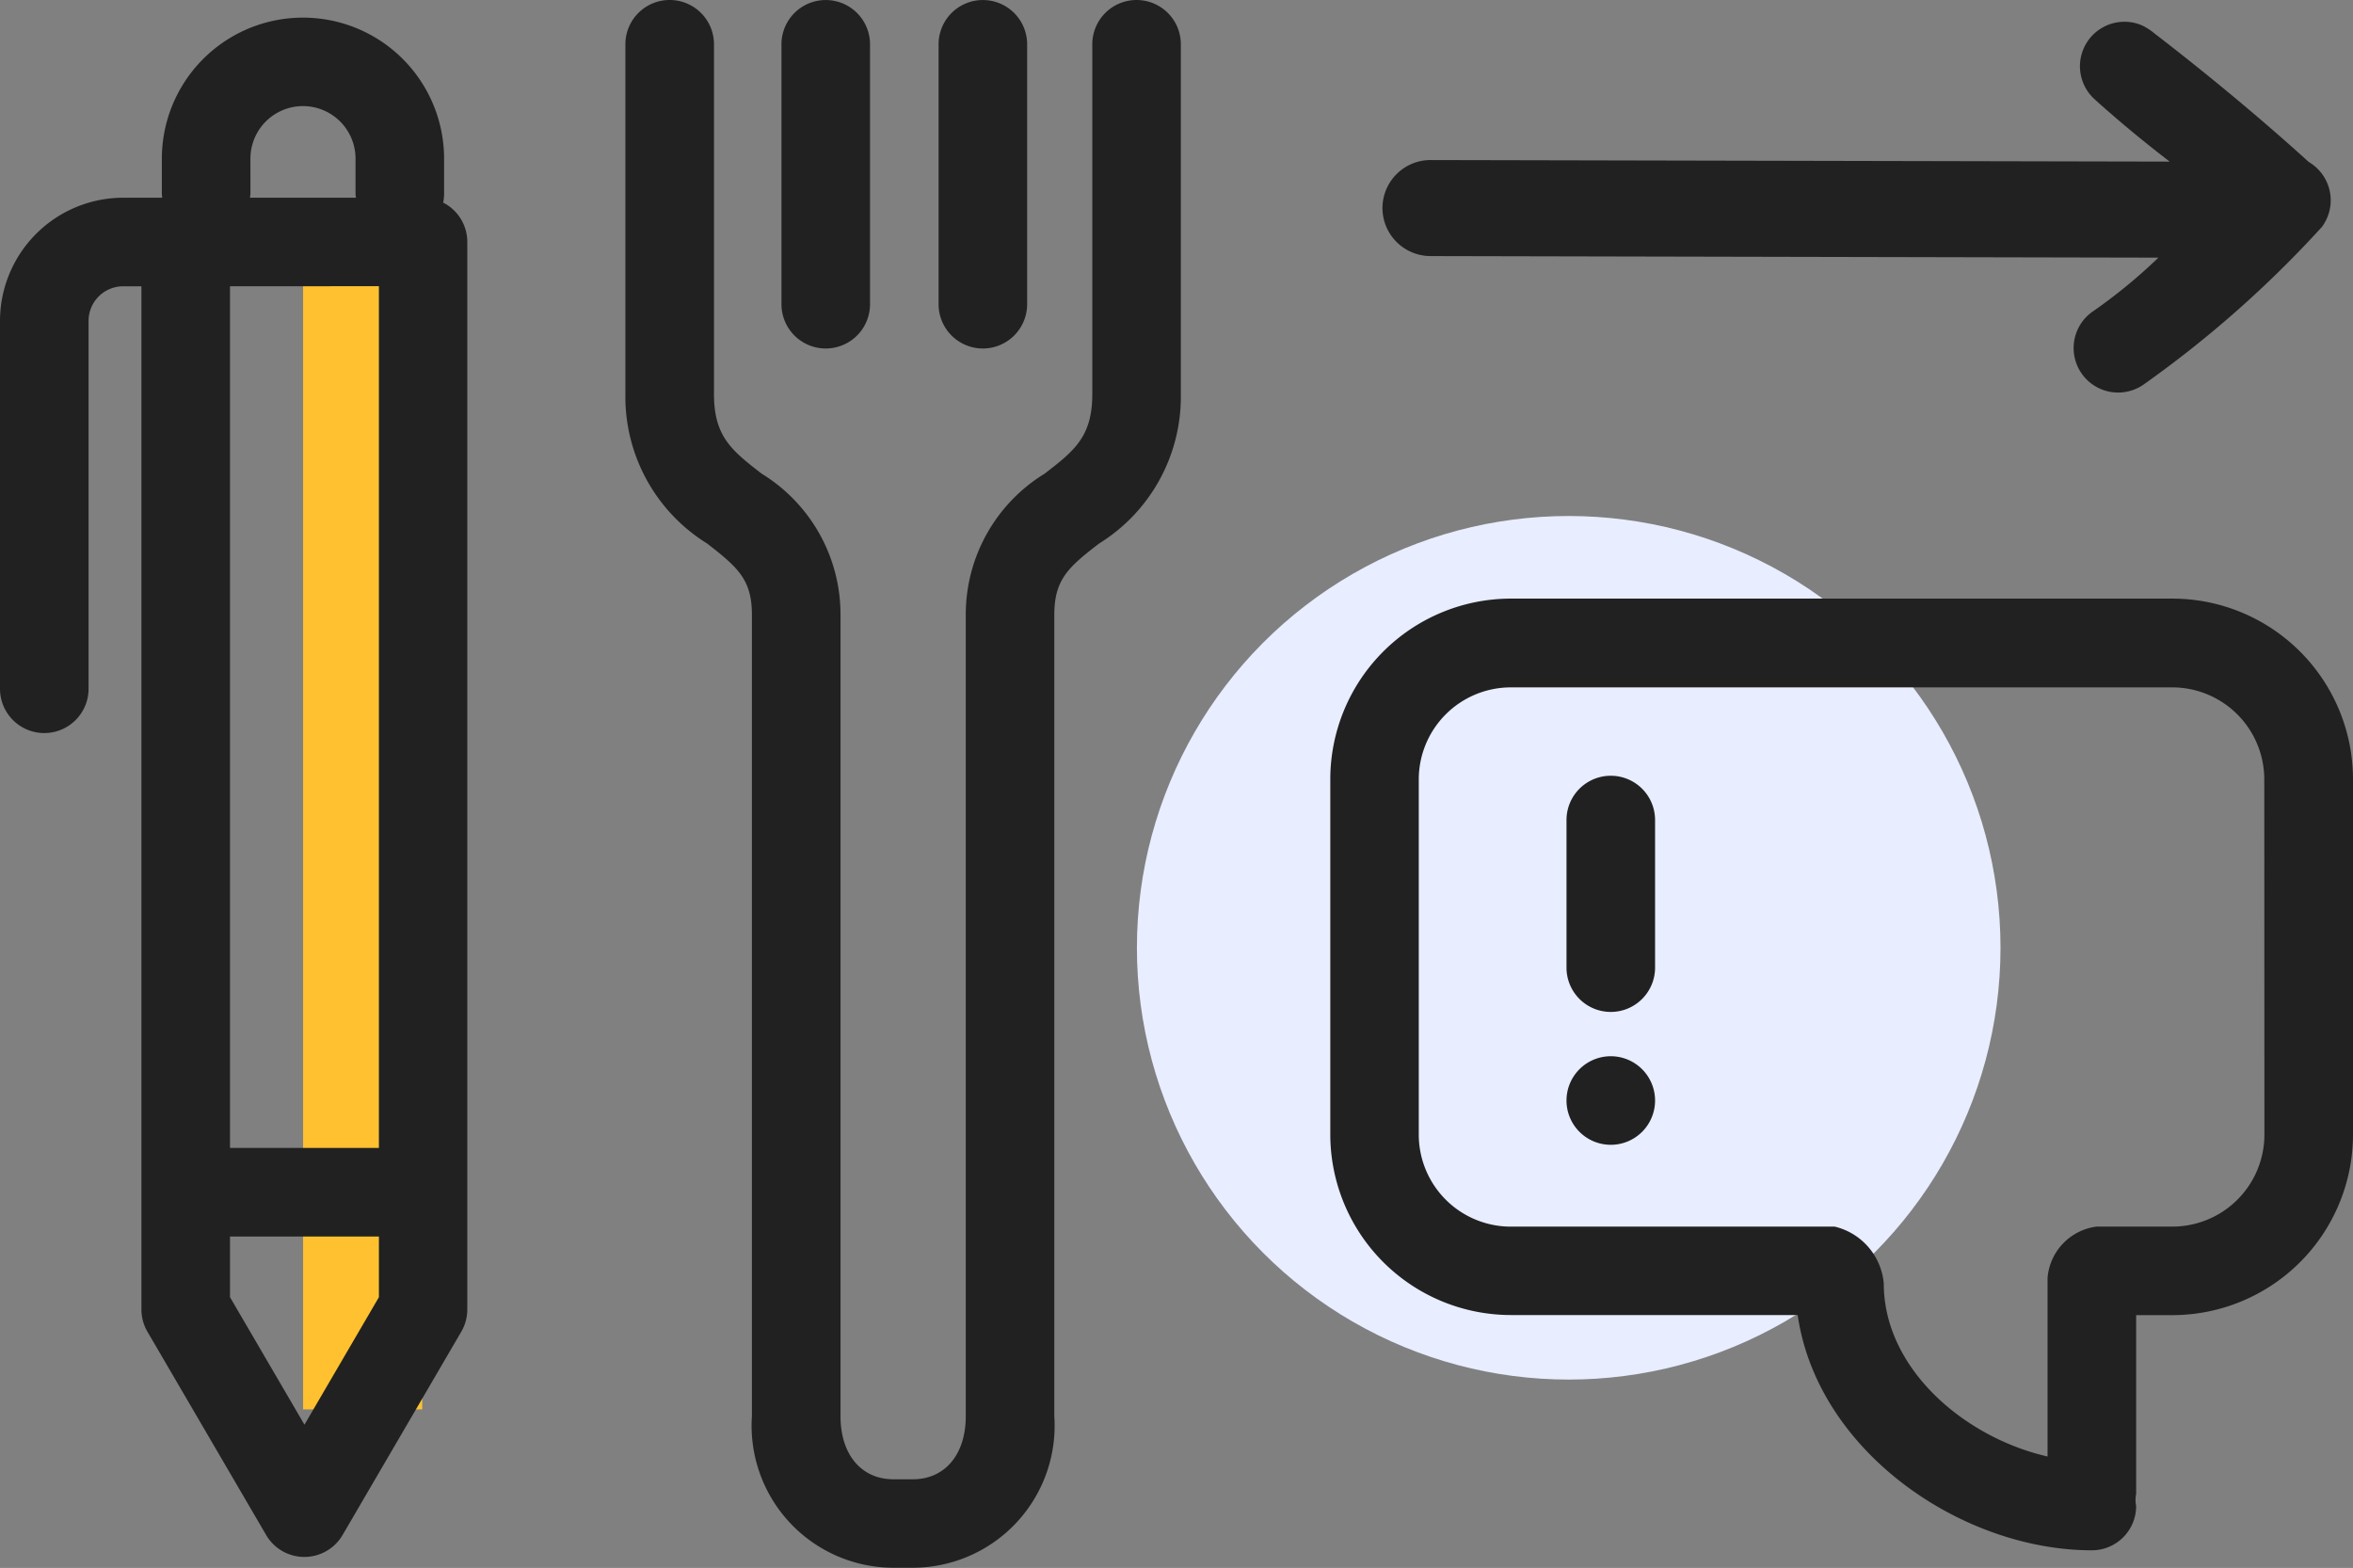
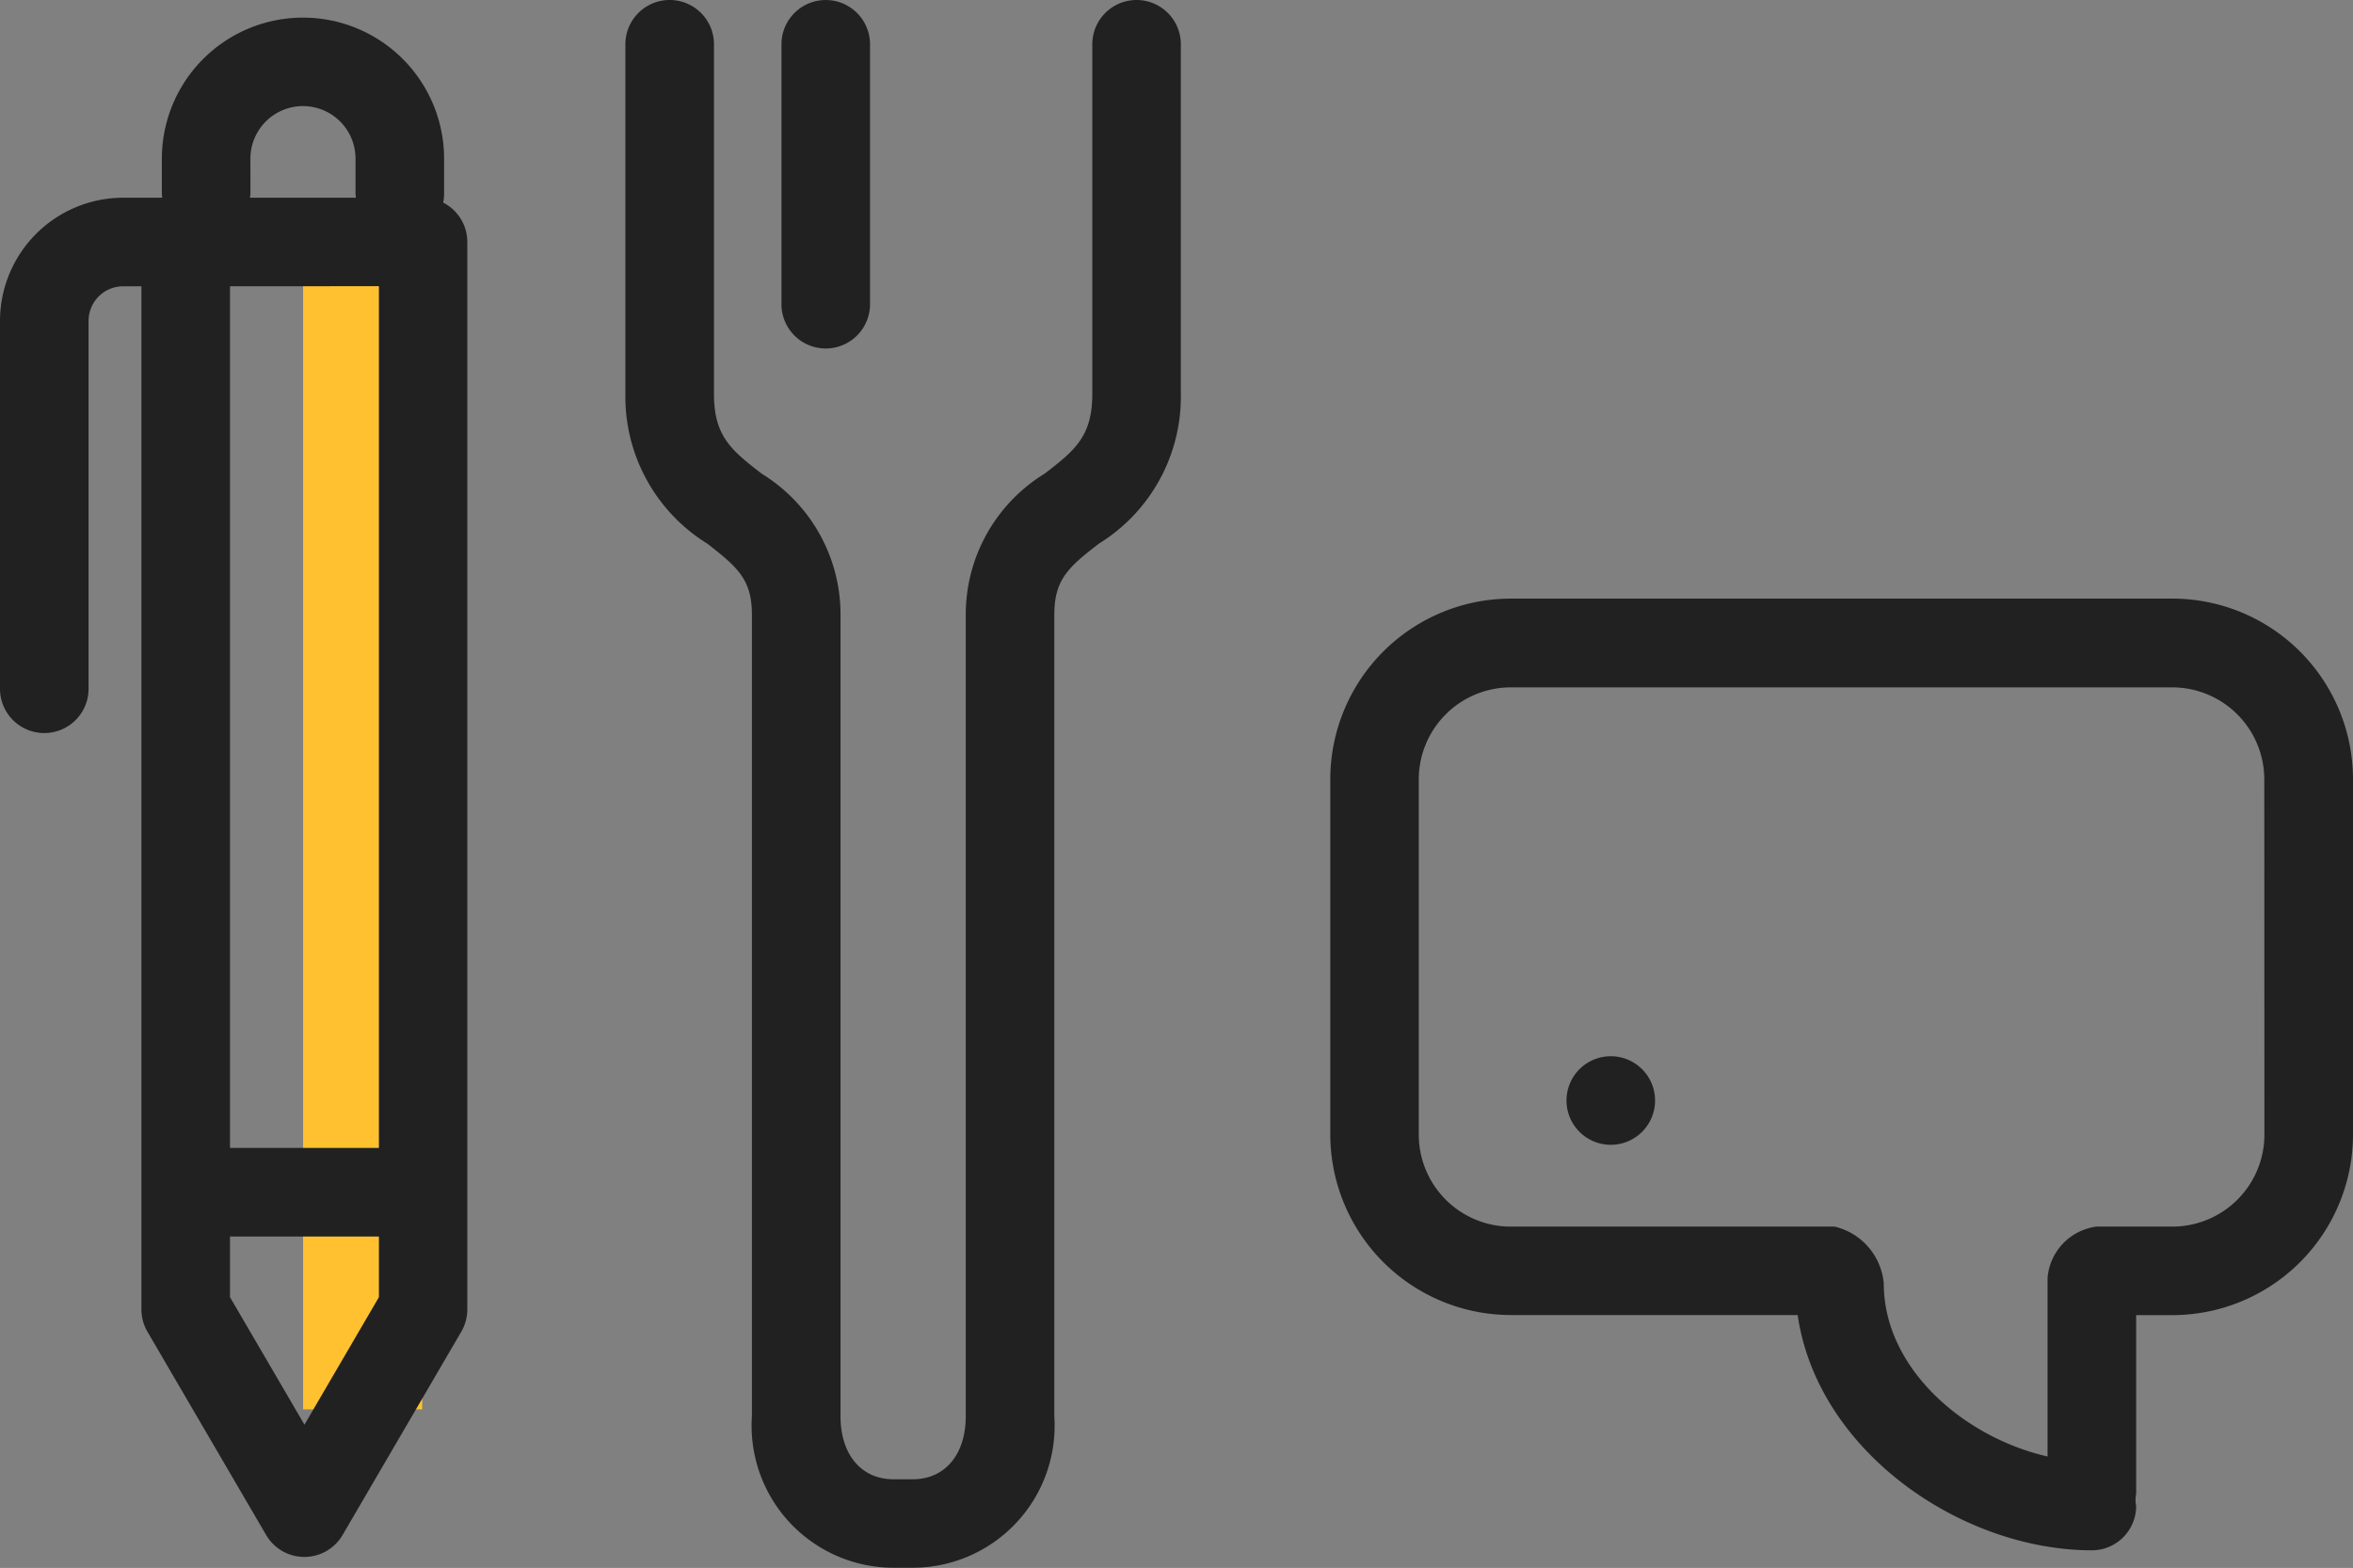
<svg xmlns="http://www.w3.org/2000/svg" width="79.015" height="52.654" viewBox="0 0 79.015 52.654">
  <rect x="0" y="0" width="79.015" height="52.654" fill="#808080" stroke="none" />
  <g id="Сгруппировать_34156" data-name="Сгруппировать 34156" transform="translate(-549.577 -5120.646)">
-     <circle id="Эллипс_1251" data-name="Эллипс 1251" cx="14.5" cy="14.5" r="14.5" transform="translate(587.755 5137.974)" fill="#e8edff" />
    <rect id="Прямоугольник_2089" data-name="Прямоугольник 2089" width="4" height="38" transform="translate(559.755 5129.974)" fill="#ffc130" />
-     <path id="Контур_26499" data-name="Контур 26499" d="M628.134,5132.349a1.488,1.488,0,0,0,1.487-1.487v-8.728a1.487,1.487,0,0,0-2.974,0v8.728A1.488,1.488,0,0,0,628.134,5132.349Z" transform="translate(-45.552 0)" fill="#212121" />
    <path id="Контур_26500" data-name="Контур 26500" d="M615.232,5132.349a1.488,1.488,0,0,0,1.487-1.487v-8.728a1.487,1.487,0,0,0-2.974,0v8.728A1.488,1.488,0,0,0,615.232,5132.349Z" transform="translate(-37.926 0)" fill="#212121" />
    <path id="Контур_26501" data-name="Контур 26501" d="M618.1,5120.646a1.487,1.487,0,0,0-1.487,1.487v11.747c0,1.429-.6,1.9-1.6,2.672a5.547,5.547,0,0,0-2.649,4.752v26.9c0,1.287-.7,2.118-1.779,2.118h-.648c-1.081,0-1.779-.831-1.779-2.118v-26.9a5.546,5.546,0,0,0-2.649-4.752c-1-.775-1.6-1.243-1.6-2.672v-11.747a1.487,1.487,0,0,0-2.975,0v11.747a5.8,5.8,0,0,0,2.749,5.021c1.04.808,1.5,1.216,1.5,2.4v26.9a4.769,4.769,0,0,0,4.753,5.092h.648a4.769,4.769,0,0,0,4.753-5.092v-26.9c0-1.187.46-1.6,1.5-2.4a5.8,5.8,0,0,0,2.749-5.021v-11.747A1.487,1.487,0,0,0,618.1,5120.646Z" transform="translate(-30.356 0)" fill="#212121" />
    <path id="Контур_26502" data-name="Контур 26502" d="M564.459,5128.3a1.47,1.47,0,0,0,.031-.3v-1.173a4.739,4.739,0,1,0-9.478,0V5128c0,.046.009.09.013.136h-1.312a4.141,4.141,0,0,0-4.136,4.136v12.354a1.487,1.487,0,1,0,2.974,0v-12.354a1.163,1.163,0,0,1,1.162-1.162h.613v34.353a1.486,1.486,0,0,0,.2.75l3.987,6.829a1.487,1.487,0,0,0,2.569,0l3.987-6.829a1.486,1.486,0,0,0,.2-.75v-35.84A1.481,1.481,0,0,0,564.459,5128.3Zm-6.473-1.476a1.765,1.765,0,1,1,3.53,0V5128c0,.046.009.09.014.136h-3.557c0-.046.014-.09.014-.136Zm4.315,4.283v28.938h-5v-28.937Zm-2.5,38.232-2.5-4.282v-2.038h5v2.038Z" transform="translate(0 -0.85)" fill="#212121" />
    <path id="Контур_26503" data-name="Контур 26503" d="M687.091,5169.8H664.876a6.071,6.071,0,0,0-6.064,6.064v11.931a6.071,6.071,0,0,0,6.064,6.064h9.631c.664,4.586,5.51,7.9,9.879,7.9a1.487,1.487,0,0,0,1.487-1.487,1.039,1.039,0,0,1,0-.41v-6h1.218a6.071,6.071,0,0,0,6.064-6.064v-11.931A6.07,6.07,0,0,0,687.091,5169.8Zm3.089,18a3.092,3.092,0,0,1-3.089,3.089h-2.548a1.892,1.892,0,0,0-1.645,1.72v6c-2.792-.636-5.5-2.948-5.5-5.812a2.156,2.156,0,0,0-1.646-1.907h-10.88a3.092,3.092,0,0,1-3.089-3.089v-11.931a3.093,3.093,0,0,1,3.089-3.089h22.215a3.093,3.093,0,0,1,3.089,3.089Z" transform="translate(-64.563 -29.052)" fill="#212121" />
-     <path id="Контур_26504" data-name="Контур 26504" d="M664.7,5130.308l24.45.053a17.917,17.917,0,0,1-2.192,1.8,1.494,1.494,0,0,0,1.68,2.472,37.024,37.024,0,0,0,6-5.3,1.494,1.494,0,0,0-.436-2.183c-.024-.015-2.12-1.965-5.19-4.323a1.934,1.934,0,0,0-.427-.272,1.494,1.494,0,0,0-1.576,2.488c.89.805,1.75,1.5,2.519,2.093l-24.819-.053a1.616,1.616,0,0,0-1.615,1.607h0A1.616,1.616,0,0,0,664.7,5130.308Z" transform="translate(-67.093 -1.063)" fill="#212121" />
-     <path id="Контур_26505" data-name="Контур 26505" d="M679.694,5192.278a1.487,1.487,0,0,0,1.487-1.487v-4.957a1.487,1.487,0,1,0-2.974,0v4.957A1.487,1.487,0,0,0,679.694,5192.278Z" transform="translate(-76.026 -37.65)" fill="#212121" />
    <path id="Контур_26506" data-name="Контур 26506" d="M679.694,5207.378a1.487,1.487,0,1,0,1.487,1.487A1.487,1.487,0,0,0,679.694,5207.378Z" transform="translate(-76.026 -51.262)" fill="#212121" />
  </g>
</svg>